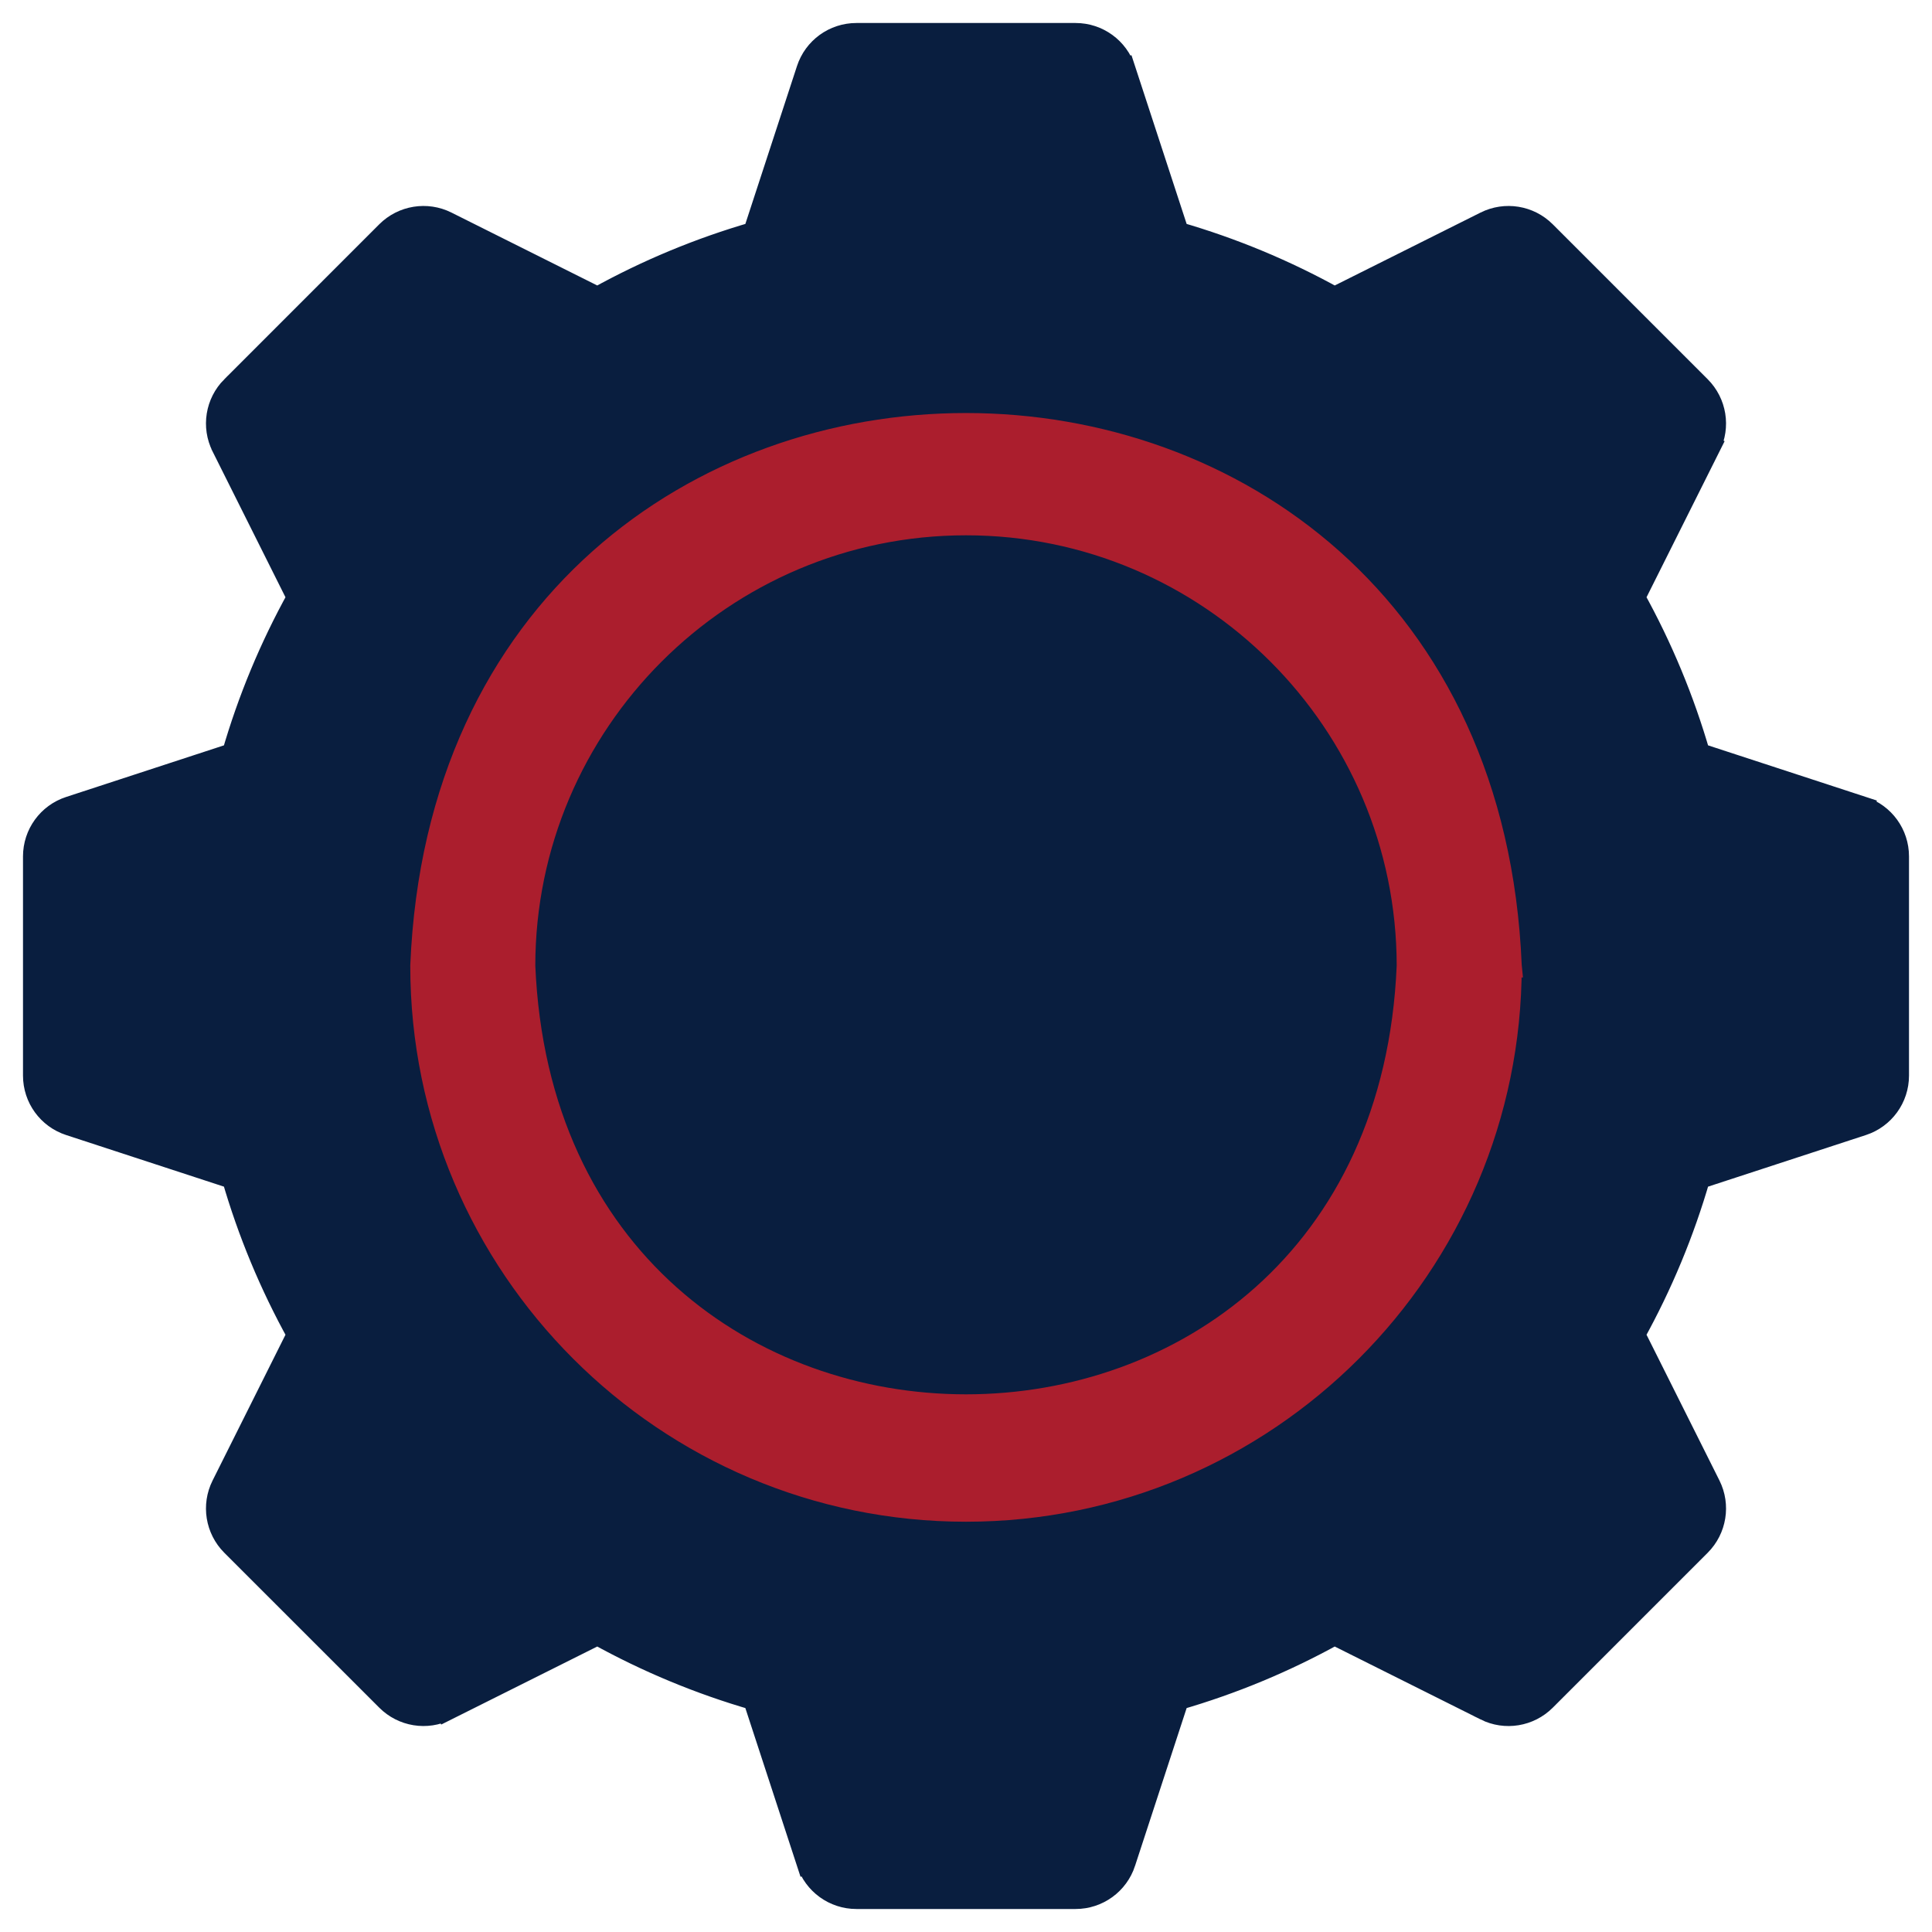
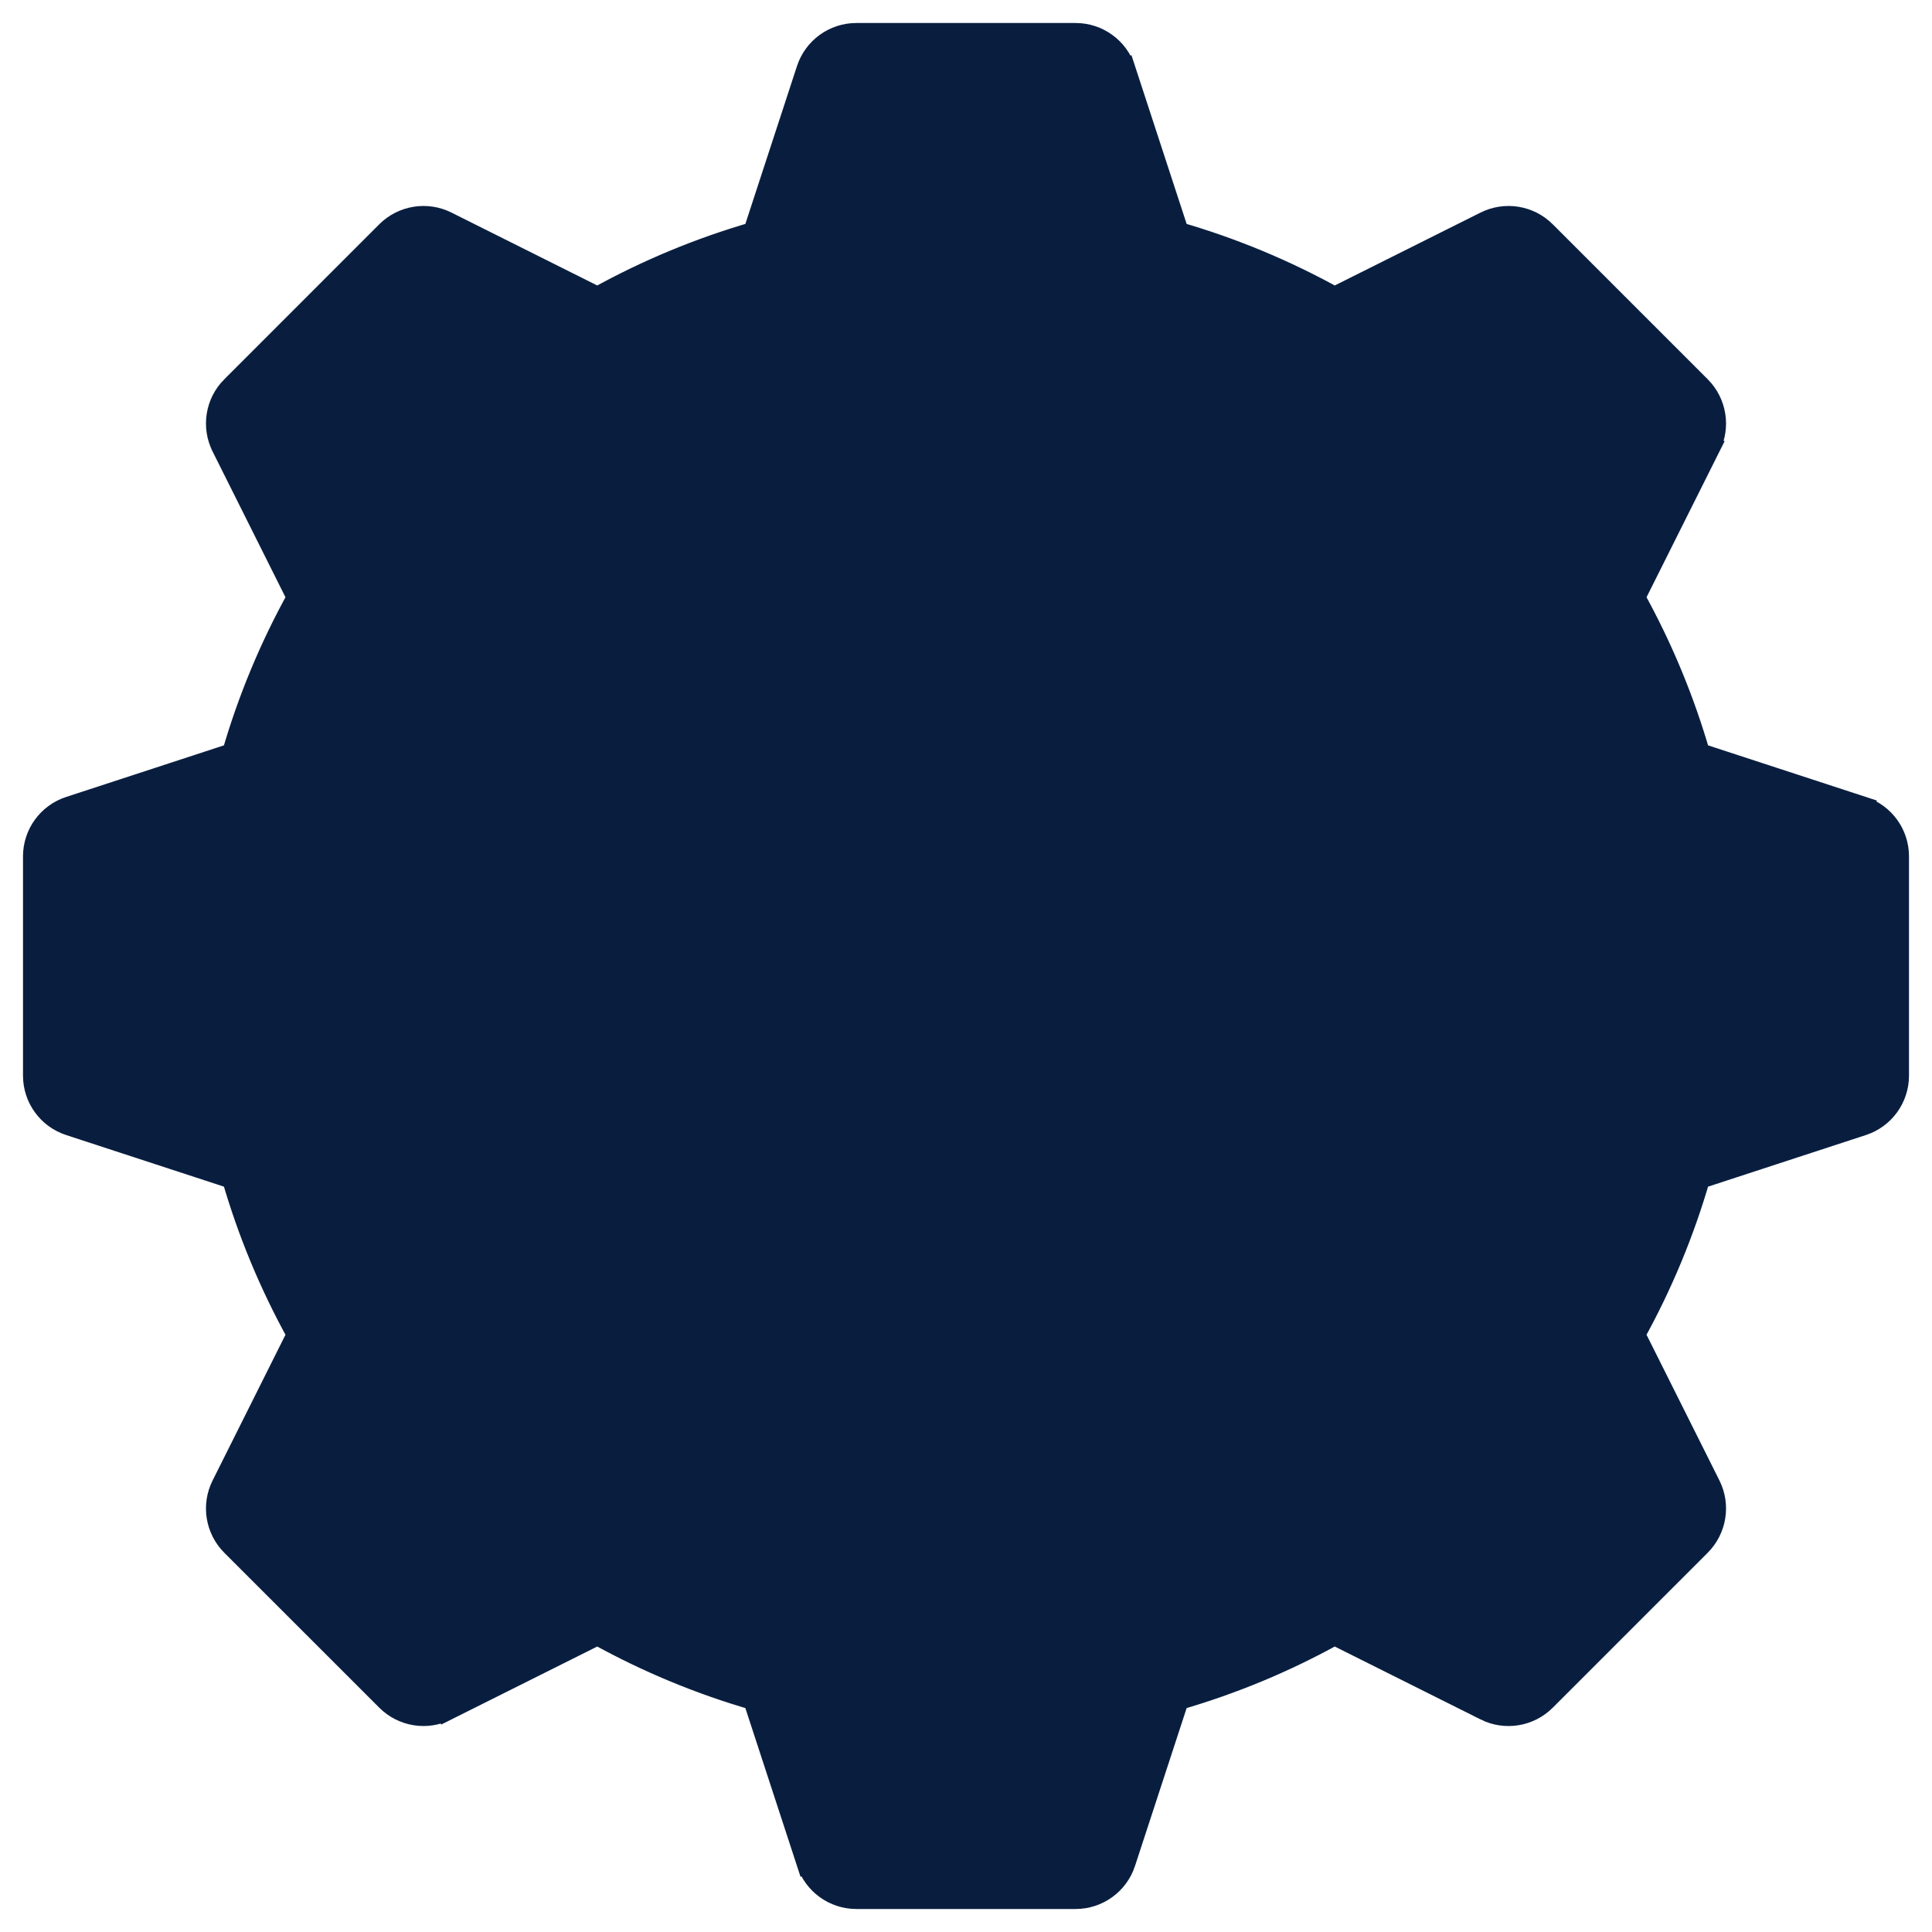
<svg xmlns="http://www.w3.org/2000/svg" width="42" height="42" viewBox="0 0 42 42" fill="none">
  <path d="M18.608 24.492L18.608 24.492H18.617H23.383C23.995 24.492 24.492 23.995 24.492 23.383C24.492 22.77 23.995 22.273 23.383 22.273H18.617V22.273L18.607 22.273C17.144 22.332 17.151 24.435 18.608 24.492Z" fill="#AB1E2D" stroke="#AB1E2D" stroke-width="0.5" />
-   <path d="M21 18.552L22.273 22.371V31.455C22.273 32.068 22.77 32.565 23.383 32.565C23.995 32.565 24.492 32.068 24.492 31.455C24.492 31.455 24.492 31.455 24.492 31.455V22.191C24.492 22.072 24.473 21.954 24.435 21.841L22.052 14.693L22.052 14.692C21.711 13.681 20.285 13.691 19.948 14.692L19.948 14.693L17.565 21.84C17.565 21.84 17.565 21.84 17.565 21.841C17.527 21.954 17.508 22.072 17.508 22.191V31.455H17.508L17.508 31.466C17.57 32.939 19.671 32.912 19.727 31.465L19.727 31.465V31.455V22.371L21 18.552Z" fill="#091E3F" stroke="#091E3F" stroke-width="0.5" />
  <path d="M28.528 33.517L28.399 33.303C28.724 33.106 29.128 33.09 29.468 33.26L32.574 34.813L34.813 32.575L33.26 29.469C33.09 29.128 33.106 28.725 33.303 28.399L33.303 28.399C34.042 27.175 34.592 25.851 34.937 24.464C35.029 24.093 35.306 23.796 35.669 23.677L39.031 22.578V19.422L35.669 18.323C35.306 18.204 35.029 17.907 34.937 17.536M28.528 33.517L34.937 17.536M28.528 33.517L28.399 33.303C27.175 34.042 25.851 34.592 24.464 34.937M28.528 33.517L24.524 6.82M34.937 17.536C34.592 16.149 34.042 14.825 33.303 13.601M34.937 17.536C34.937 17.536 34.937 17.536 34.937 17.536L33.303 13.601M33.303 13.601C33.106 13.275 33.09 12.872 33.26 12.532L34.813 9.426L32.575 7.187L29.469 8.74C29.128 8.91 28.724 8.894 28.399 8.697C27.175 7.958 25.851 7.408 24.464 7.063L24.524 6.82M33.303 13.601L24.524 6.82M24.524 6.82L24.464 7.063C24.093 6.971 23.796 6.694 23.678 6.331L22.578 2.969H19.422L18.323 6.331C18.204 6.694 17.907 6.971 17.536 7.063C16.149 7.408 14.825 7.958 13.601 8.697L13.601 8.697C13.276 8.894 12.872 8.91 12.532 8.74L9.426 7.187L7.187 9.426L8.74 12.532C8.91 12.872 8.894 13.276 8.697 13.601L8.697 13.601C7.958 14.825 7.408 16.149 7.063 17.536L7.063 17.536C6.971 17.907 6.694 18.204 6.331 18.323L6.258 18.099L6.331 18.323L2.969 19.422V22.578L6.331 23.677C6.331 23.677 6.331 23.677 6.331 23.677C6.694 23.796 6.971 24.093 7.063 24.464C7.408 25.851 7.958 27.175 8.697 28.399C8.894 28.725 8.91 29.128 8.74 29.468L8.516 29.357L8.74 29.468L7.187 32.574L9.425 34.813L12.531 33.26L12.531 33.26C12.872 33.09 13.275 33.106 13.601 33.303C14.825 34.042 16.149 34.592 17.536 34.937L17.476 35.18L17.536 34.937C17.907 35.029 18.204 35.306 18.322 35.669L19.422 39.031H22.578L23.677 35.669C23.796 35.306 24.093 35.029 24.464 34.937M24.464 34.937L24.524 35.18L24.464 34.937C24.464 34.937 24.464 34.937 24.464 34.937ZM4.845 9.702L4.845 9.703L6.488 12.989C5.889 14.07 5.414 15.213 5.071 16.4L1.515 17.563C1.058 17.712 0.75 18.137 0.75 18.617V23.383C0.75 23.863 1.058 24.288 1.515 24.437L5.071 25.6C5.414 26.787 5.889 27.929 6.488 29.011L4.845 32.297C4.845 32.297 4.845 32.297 4.845 32.297C4.631 32.724 4.715 33.24 5.052 33.578L8.422 36.947C8.76 37.285 9.275 37.369 9.703 37.155L9.595 36.94L9.703 37.155L12.989 35.512C14.07 36.111 15.213 36.586 16.4 36.929L17.563 40.485L17.775 40.416L17.563 40.485C17.712 40.941 18.137 41.25 18.617 41.25H23.383C23.863 41.25 24.288 40.941 24.437 40.486L24.437 40.485L25.6 36.929C26.787 36.586 27.93 36.111 29.011 35.512L32.298 37.155L32.298 37.156C32.725 37.369 33.24 37.285 33.578 36.948L36.948 33.578C36.948 33.578 36.948 33.578 36.948 33.578C37.285 33.24 37.369 32.724 37.156 32.297L35.512 29.011C36.111 27.93 36.586 26.787 36.929 25.6L40.486 24.437C40.942 24.288 41.25 23.863 41.25 23.383V18.617C41.25 18.137 40.942 17.712 40.486 17.563L40.408 17.801L40.486 17.563L36.929 16.4C36.586 15.213 36.111 14.07 35.512 12.989L37.156 9.703L36.932 9.591L37.156 9.703C37.369 9.275 37.285 8.76 36.948 8.422L33.578 5.052L33.578 5.052C33.24 4.715 32.725 4.631 32.297 4.845C32.297 4.845 32.297 4.845 32.297 4.845L29.011 6.488C27.93 5.889 26.787 5.414 25.6 5.071L24.437 1.515L24.204 1.591L24.437 1.515C24.288 1.059 23.863 0.75 23.383 0.75H18.617C18.137 0.75 17.712 1.058 17.563 1.515C17.563 1.515 17.563 1.515 17.563 1.515L16.4 5.071C15.213 5.414 14.07 5.889 12.989 6.488L9.703 4.845C9.276 4.631 8.76 4.715 8.422 5.052L5.053 8.422L5.052 8.422C4.715 8.76 4.631 9.275 4.845 9.702Z" fill="#091E3F" stroke="#091E3F" stroke-width="0.5" />
-   <path d="M9.169 20.99L9.169 20.99V21C9.169 27.524 14.476 32.831 21 32.831C27.524 32.831 32.831 27.524 32.831 21H32.832L32.831 20.99C32.184 5.311 9.818 5.306 9.169 20.99ZM11.387 20.995C11.39 15.697 15.702 11.387 21 11.387C26.299 11.387 30.61 15.697 30.613 20.995C30.081 33.749 11.921 33.752 11.387 20.995Z" fill="#AB1E2D" stroke="#AB1E2D" stroke-width="0.5" />
</svg>